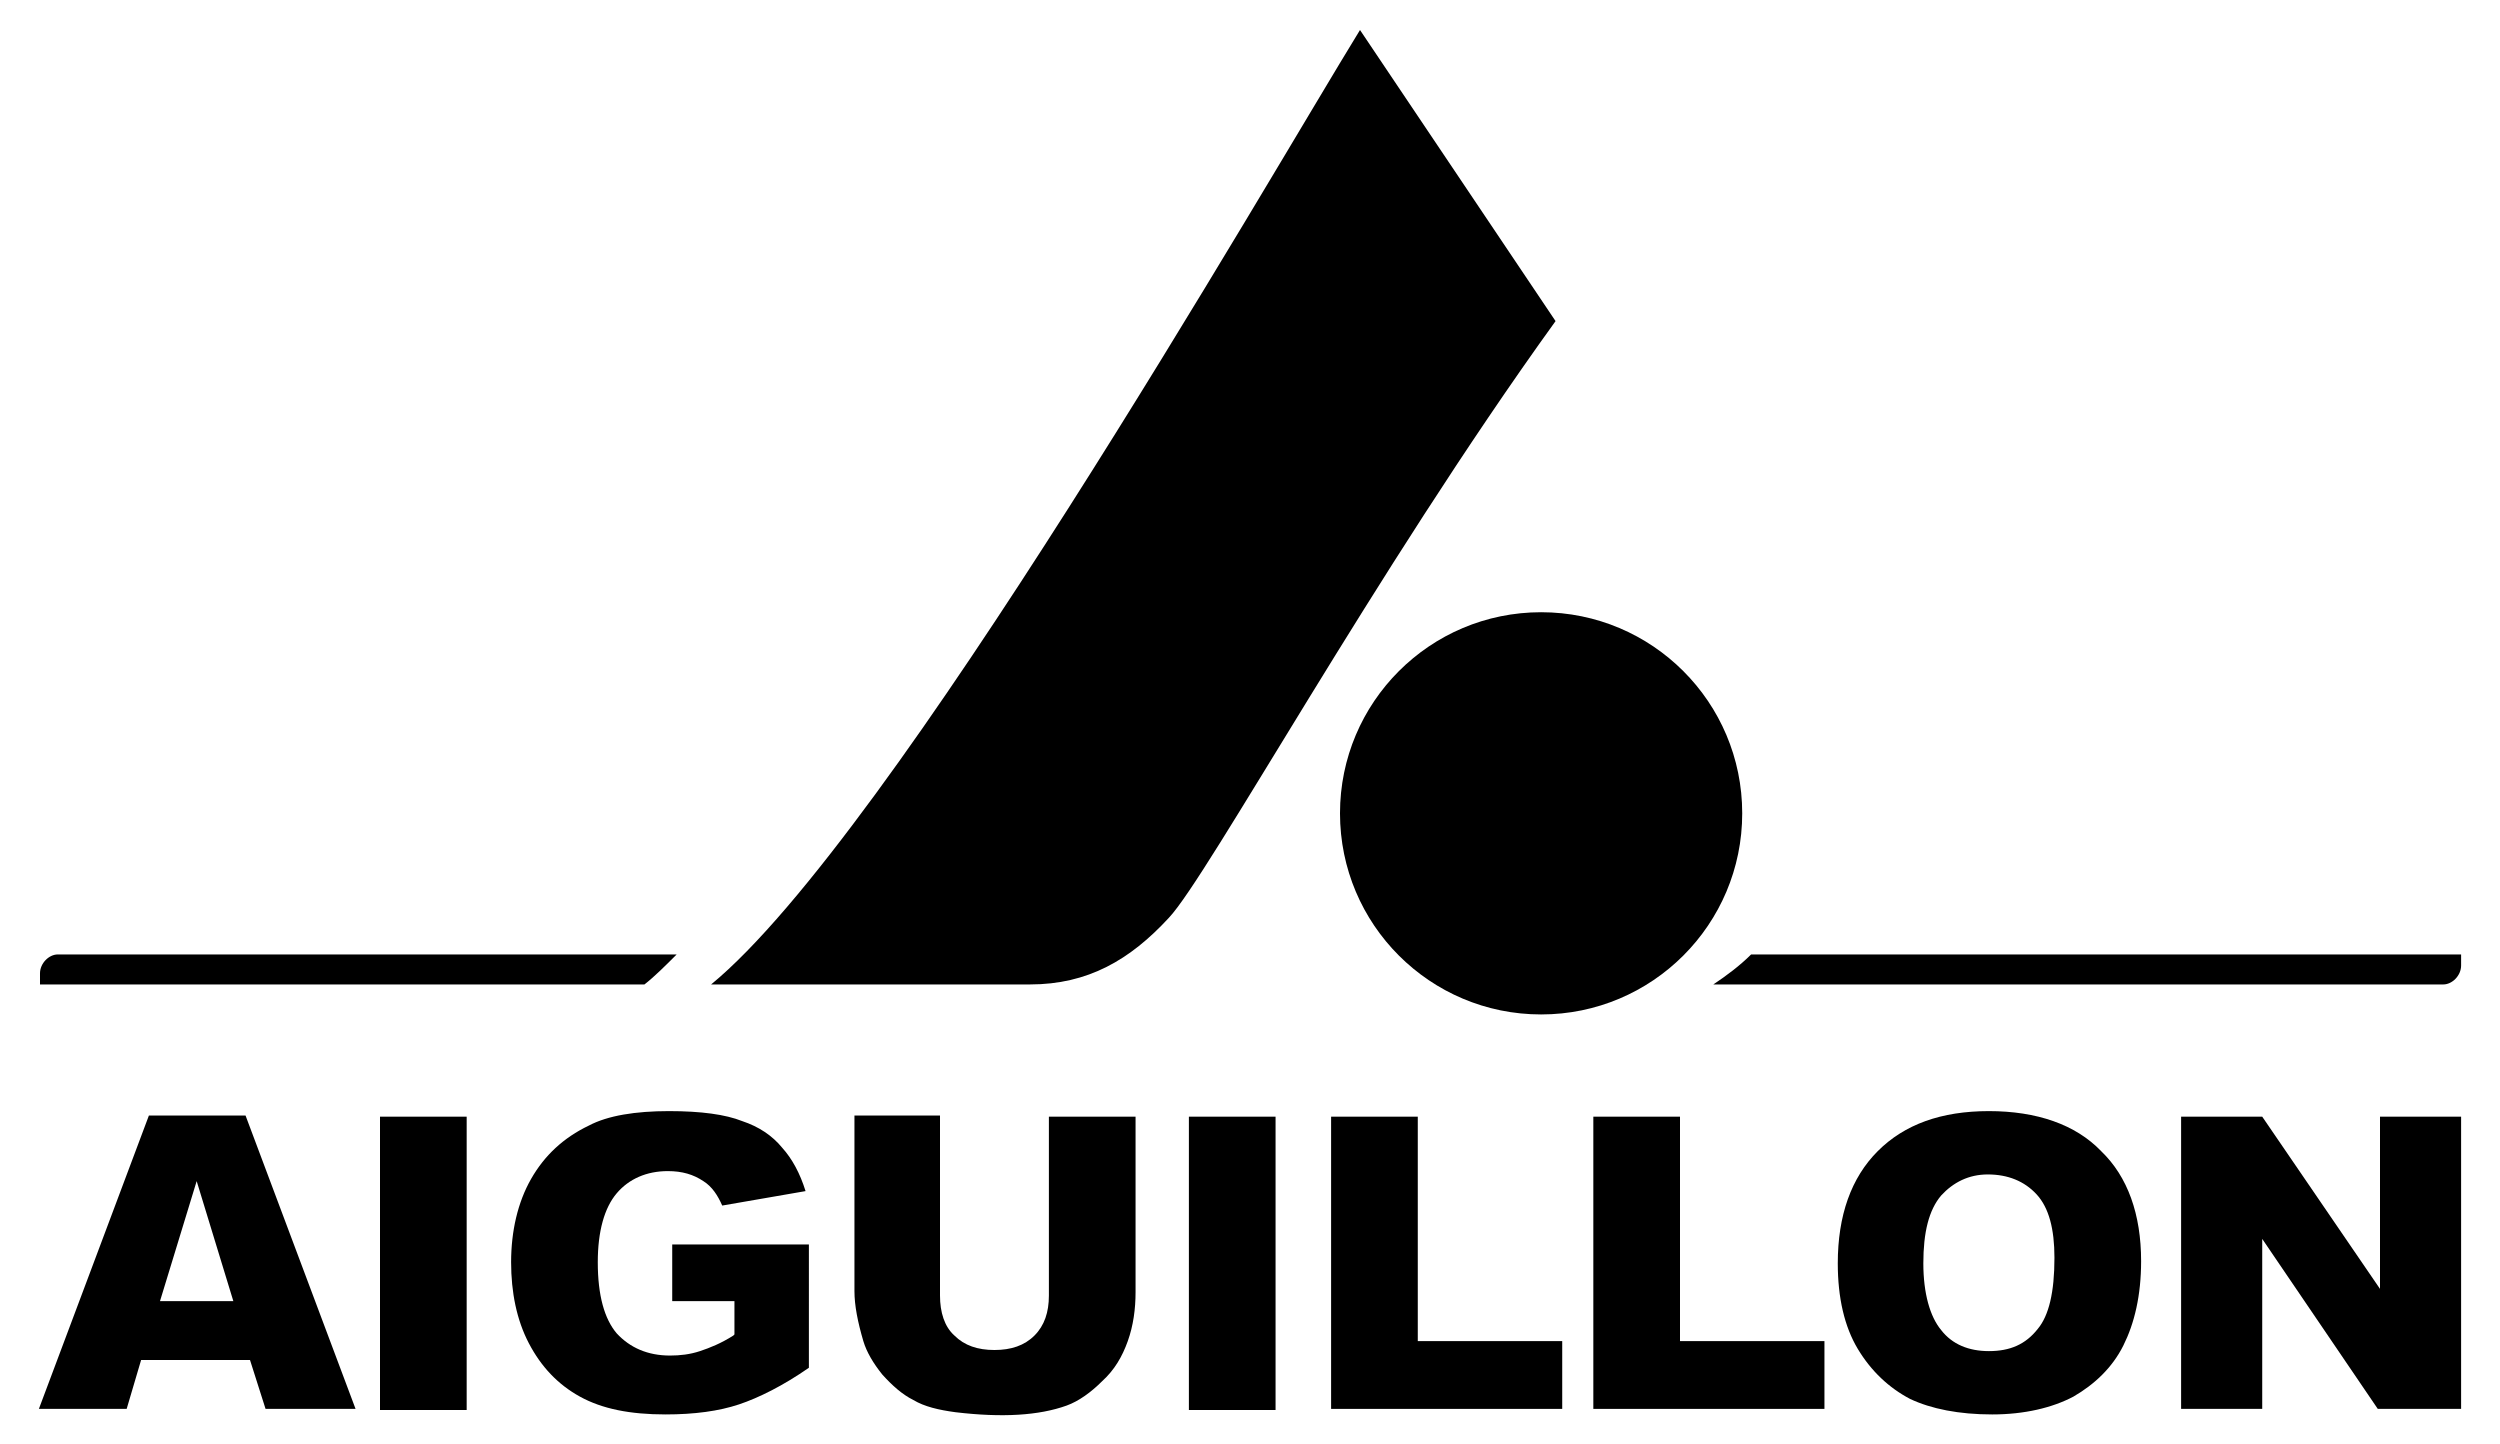
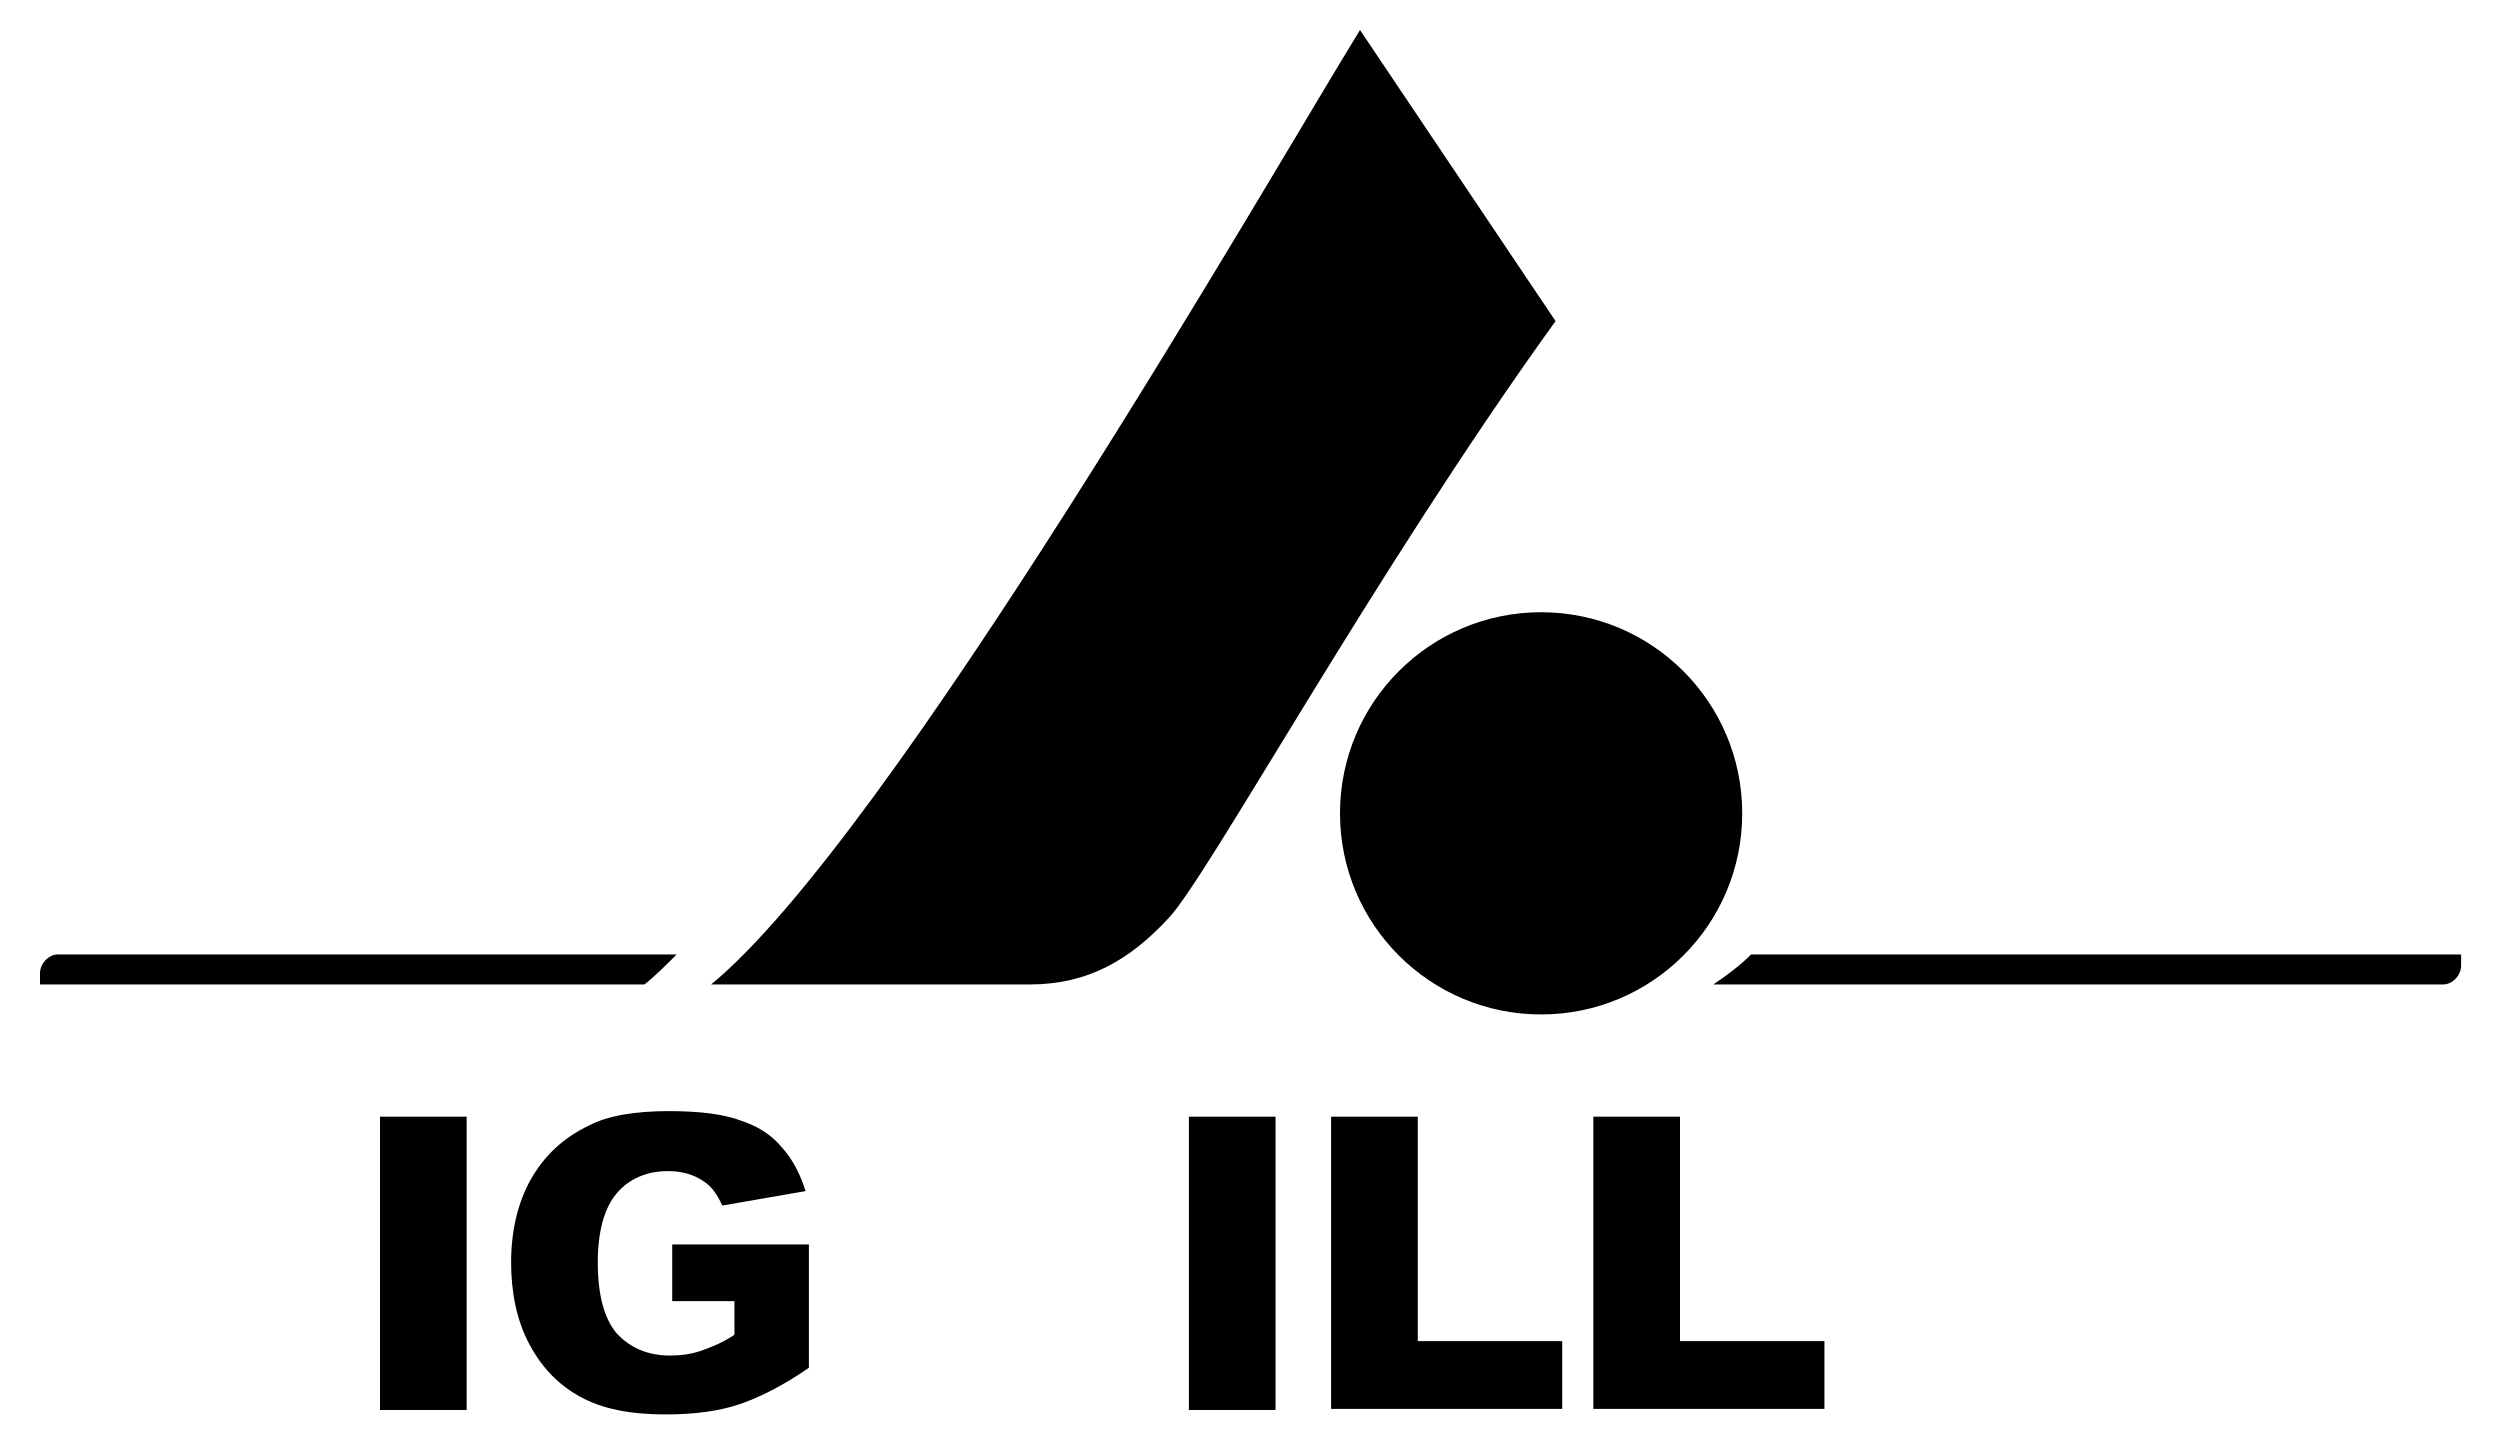
<svg xmlns="http://www.w3.org/2000/svg" version="1.1" id="Calque_1" x="0px" y="0px" viewBox="0 0 225 130" style="enable-background:new 0 0 225 130;" xml:space="preserve">
  <style type="text/css">
	.st0{fill:none;}
</style>
  <g>
    <g>
      <path d="M140,28.9c-16.3,22.6-31.3,50-34.8,53.7c-3.5,3.8-7.3,6-12.5,6H64c16.2-13.3,50.1-72.4,58.4-85.9L140,28.9z" />
      <path d="M138.7,91.3c10,0,18.1-8.1,18.1-18.1s-8.1-18.1-18.1-18.1s-18.1,8.1-18.1,18.1S128.7,91.3,138.7,91.3" />
      <path d="M60.9,85.9H5.2c-0.8,0-1.6,0.8-1.6,1.7v1H58C58.9,87.9,59.9,86.9,60.9,85.9" />
      <path d="M221.5,85.9v1c0,0.9-0.8,1.7-1.6,1.7h-65.7c1.2-0.8,2.4-1.7,3.4-2.7H221.5z" />
-       <path d="M23.9,126.8H32l-9.9-26.4h-8.7l-9.9,26.4h7.9l1.3-4.4h9.8 M21,117.1h-6.6l3.3-10.8L21,117.1z" />
      <rect x="34.2" y="100.5" width="7.8" height="26.4" />
      <path d="M60.2,100c-3,0-5.5,0.4-7.2,1.3c-2.3,1.1-4,2.7-5.2,4.8c-1.2,2.1-1.8,4.7-1.8,7.5c0,2.7,0.5,5.2,1.6,7.3    c1.1,2.1,2.6,3.7,4.6,4.8c2,1.1,4.5,1.6,7.7,1.6c2.6,0,4.8-0.3,6.6-0.9s4-1.7,6.3-3.3V112H60.5v5.1h5.6v3l-0.1,0.1    c-1.1,0.7-2.1,1.1-3,1.4s-1.8,0.4-2.7,0.4c-2,0-3.6-0.7-4.8-2c-1.1-1.3-1.7-3.4-1.7-6.4c0-2.8,0.6-4.9,1.7-6.2    c1.1-1.3,2.7-2,4.6-2c1.3,0,2.3,0.3,3.2,0.9c0.8,0.5,1.3,1.3,1.7,2.2l7.5-1.3c-0.5-1.6-1.2-2.9-2.1-3.9c-0.9-1.1-2.1-1.9-3.6-2.4    C65.3,100.3,63.1,100,60.2,100" />
-       <path d="M84.6,100.5v16.1c0,1.5,0.4,2.8,1.3,3.6c0.9,0.9,2.1,1.3,3.6,1.3s2.7-0.4,3.6-1.3s1.3-2.1,1.3-3.6v-16.1h7.8v15.8    c0,1.5-0.2,3-0.7,4.4s-1.2,2.6-2.3,3.6c-1,1-2.1,1.8-3.2,2.2c-2.5,0.9-5.8,1.1-10,0.6c-1.5-0.2-2.8-0.5-3.8-1.1    c-1-0.5-1.9-1.3-2.8-2.3c-0.8-1-1.4-2-1.7-3c-0.5-1.7-0.8-3.2-0.8-4.5v-15.8h7.7V100.5z" />
      <rect x="107" y="100.5" width="7.8" height="26.4" />
      <polygon points="119.8,126.8 140.6,126.8 140.6,120.7 127.6,120.7 127.6,100.5 119.8,100.5   " />
      <polygon points="143.4,100.5 151.2,100.5 151.2,120.7 164.2,120.7 164.2,126.8 143.4,126.8   " />
-       <path d="M179,100c-4.3,0-7.6,1.2-10,3.6s-3.6,5.8-3.6,10.1c0,3.1,0.6,5.7,1.8,7.7s2.8,3.5,4.7,4.5c1.9,0.9,4.4,1.4,7.4,1.4    c2.9,0,5.4-0.6,7.3-1.6c1.9-1.1,3.5-2.6,4.5-4.6s1.6-4.5,1.6-7.6c0-4.2-1.2-7.6-3.6-9.9C186.8,101.2,183.3,100,179,100 M179,121.6    c-1.8,0-3.3-0.6-4.3-1.9c-1-1.2-1.6-3.3-1.6-6c0-2.8,0.5-4.8,1.6-6.1c1.1-1.2,2.5-1.9,4.2-1.9c1.8,0,3.3,0.6,4.4,1.8    c1.1,1.2,1.6,3.1,1.6,5.7c0,3.1-0.5,5.2-1.5,6.4C182.3,121,180.9,121.6,179,121.6" />
-       <polygon points="214,126.8 221.5,126.8 221.5,100.5 214.2,100.5 214.2,116 203.6,100.5 196.3,100.5 196.3,126.8 203.6,126.8     203.6,111.5   " />
    </g>
    <rect y="0" class="st0" width="225" height="130" />
  </g>
</svg>